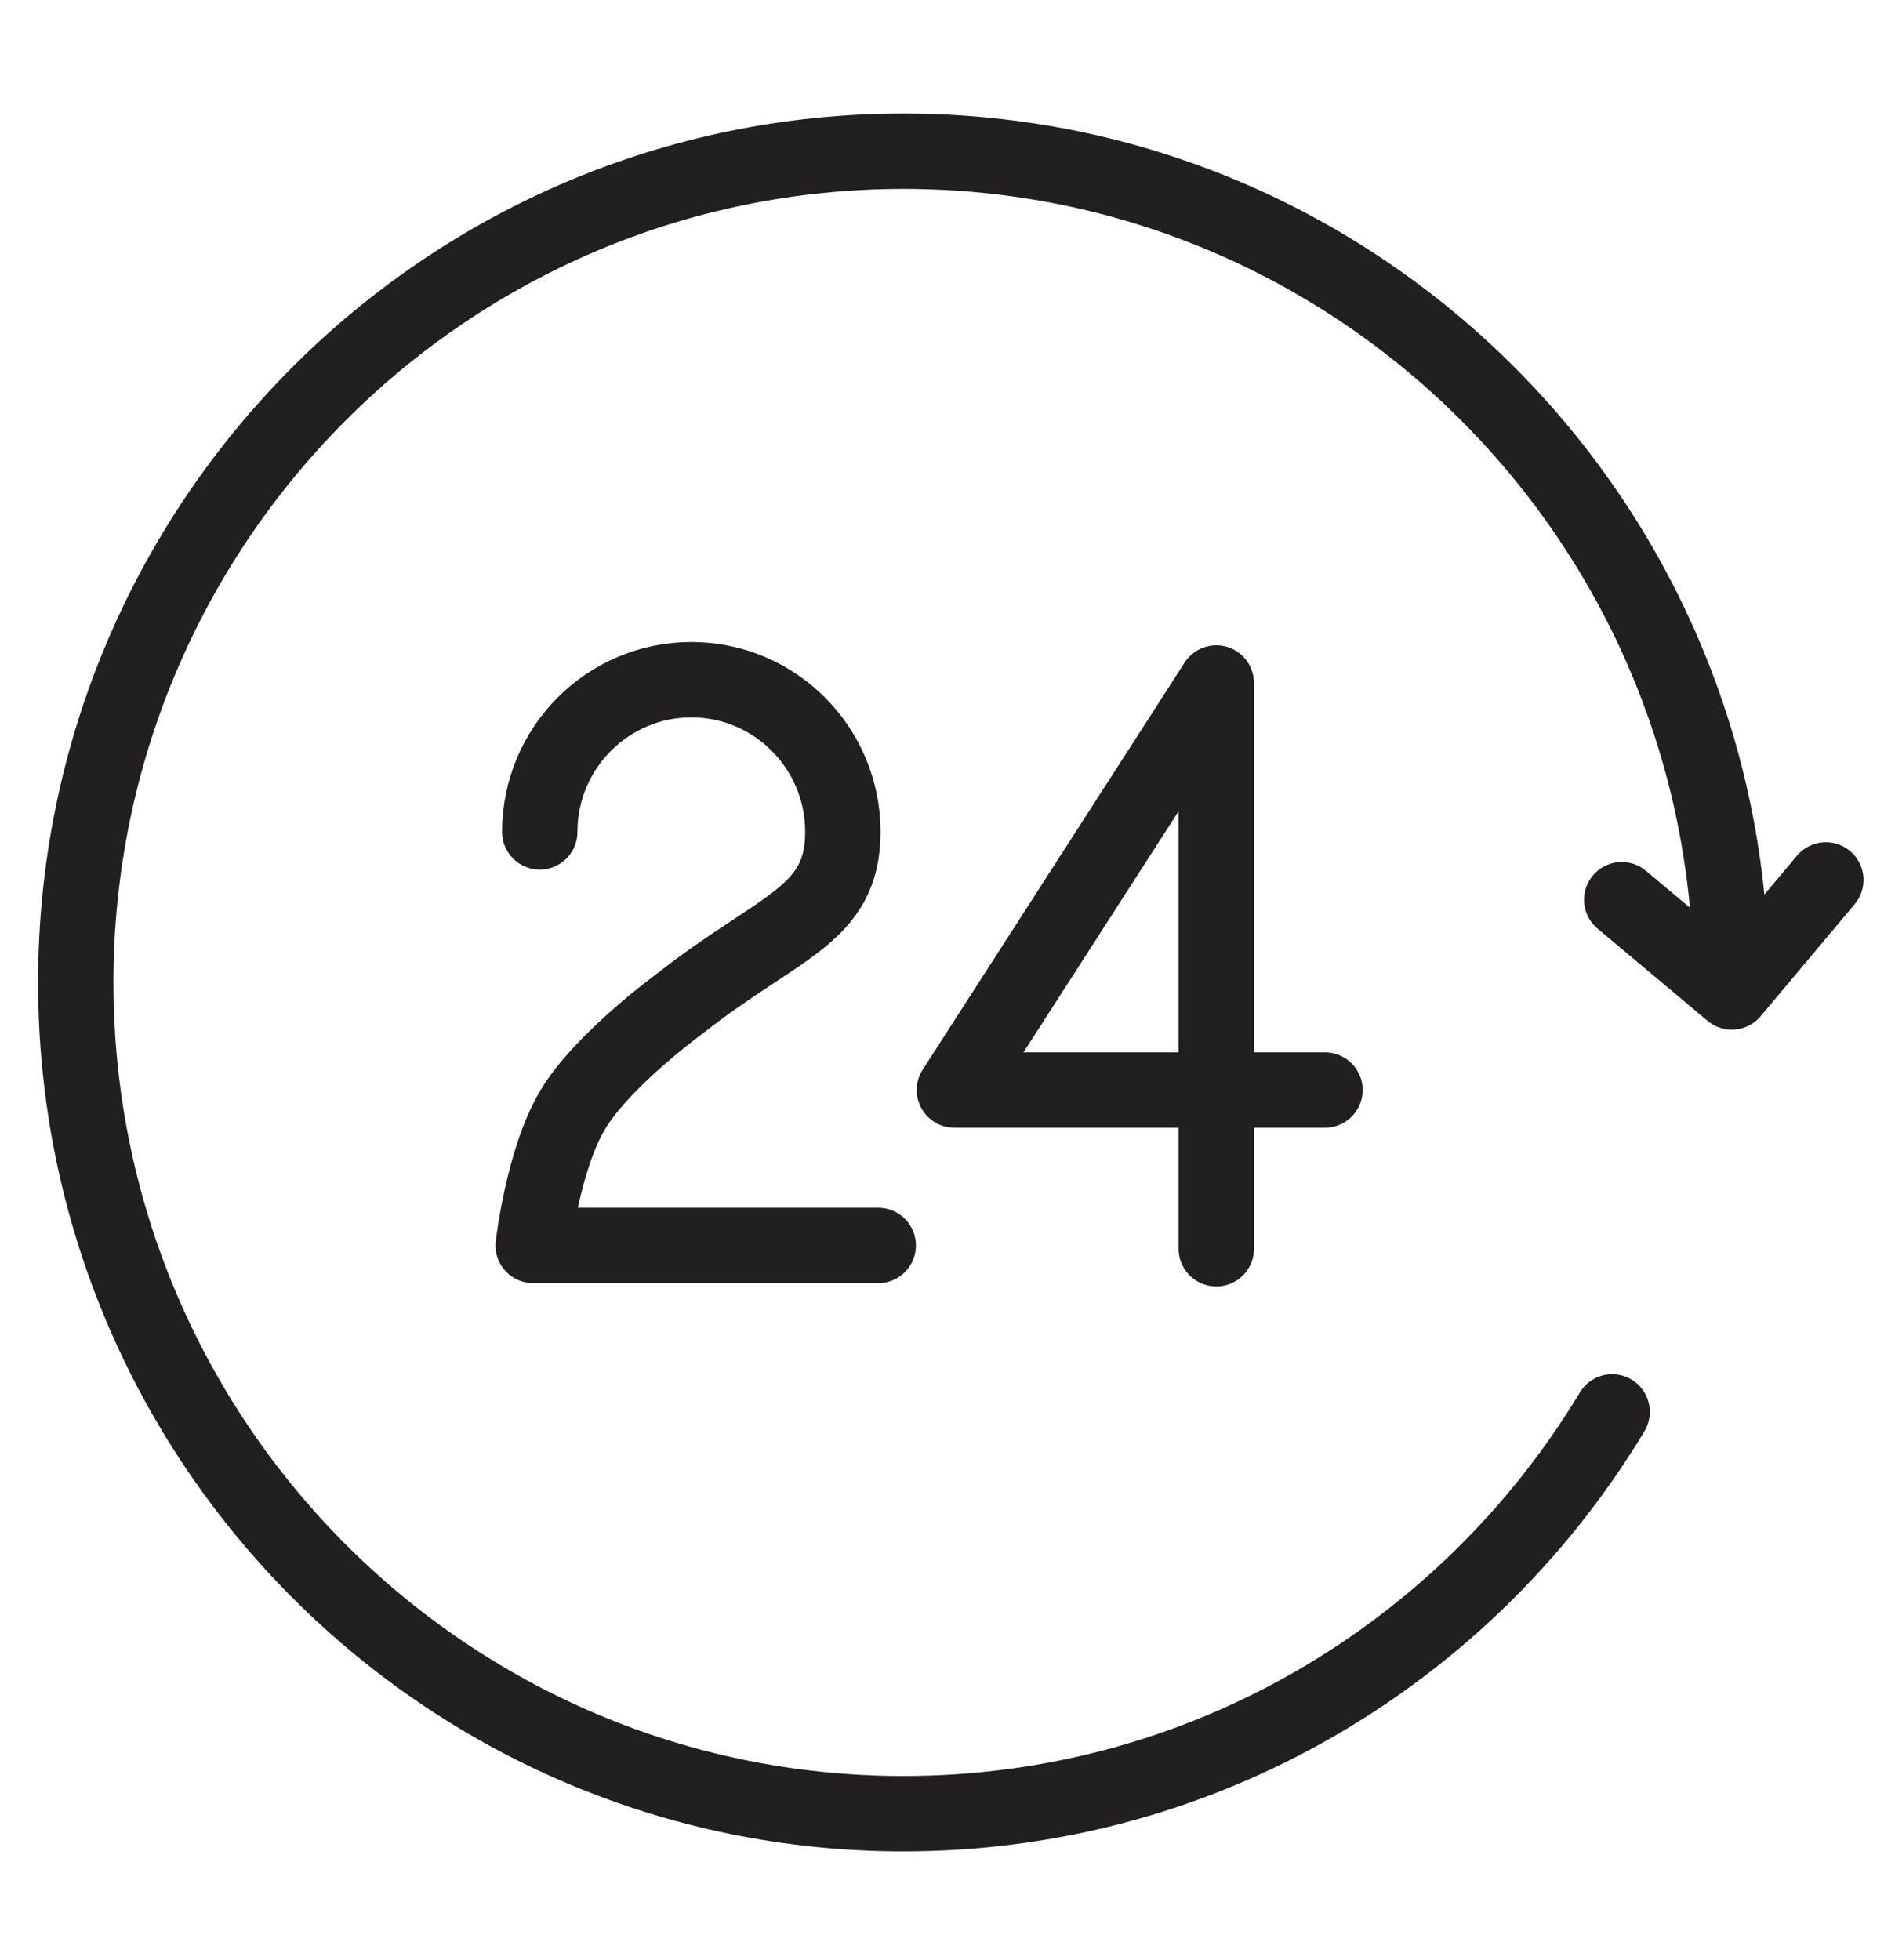
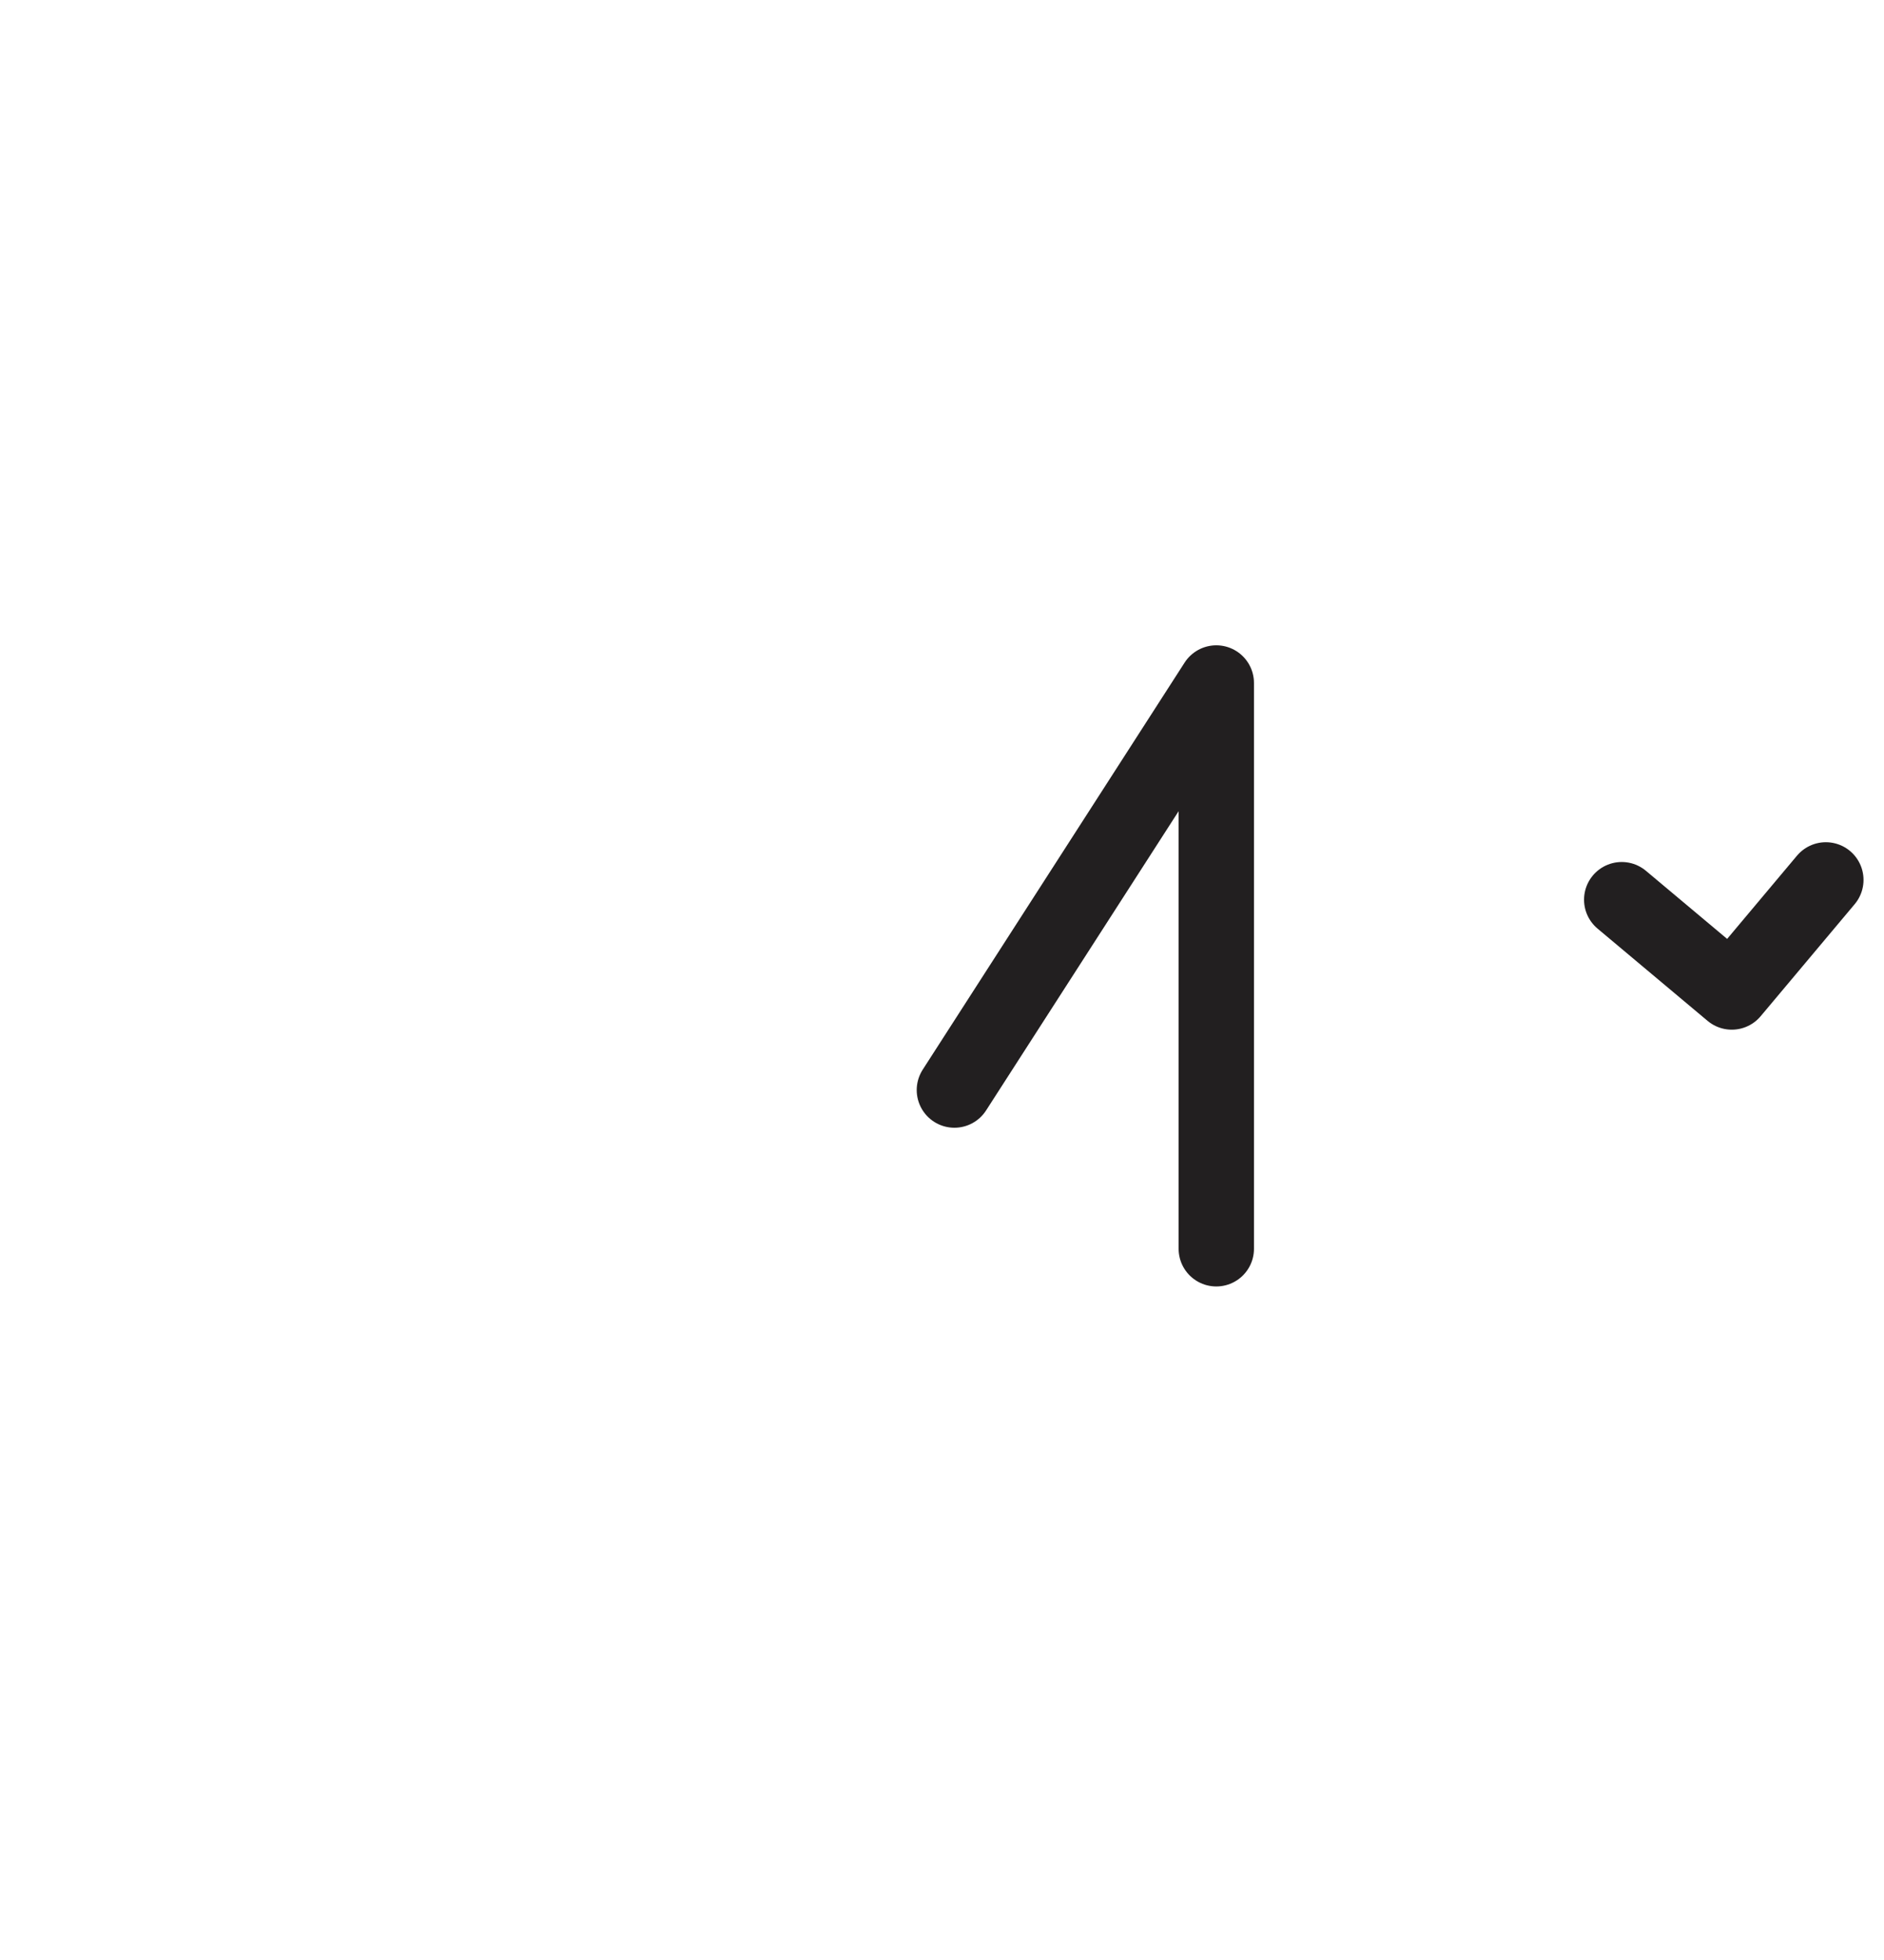
<svg xmlns="http://www.w3.org/2000/svg" width="100px" height="104px" viewBox="0 0 100 104" version="1.1">
  <title>Artboard 12 Copy 19</title>
  <desc>Created with Sketch.</desc>
  <defs />
  <g id="Welcome" stroke="none" stroke-width="1" fill="none" fill-rule="evenodd" stroke-linecap="round" stroke-linejoin="round">
    <g id="Artboard-12-Copy-19" stroke-width="4" stroke="#221F20">
      <g id="Group" transform="translate(4, 8)">
        <g id="Page-1">
-           <path d="M81.57,66.916 C73.874,79.694 59.905,88.236 43.95,88.236 C19.688,88.236 0.022,68.49 0.022,44.13 C0.022,19.766 19.688,0.024 43.95,0.024 C68.211,0.024 87.882,19.766 87.882,44.13" id="Stroke-1" />
-           <path d="M24.65,36.141 C24.65,31.685 28.254,28.066 32.696,28.066 C37.137,28.066 40.737,31.685 40.737,36.141 C40.737,40.604 37.368,41.089 32.059,45.27 C32.059,45.27 27.972,48.254 26.396,50.891 C24.825,53.524 24.3,58.086 24.3,58.086 L42.616,58.086" id="Stroke-3" />
-           <path d="M60.559,58.261 L60.559,28.241 L46.658,49.839 L66.328,49.839" id="Stroke-5" />
+           <path d="M60.559,58.261 L60.559,28.241 L46.658,49.839 " id="Stroke-5" />
          <path d="M92.913,38.689 L87.921,44.636 L82.079,39.739" id="Stroke-7" />
        </g>
      </g>
    </g>
  </g>
</svg>